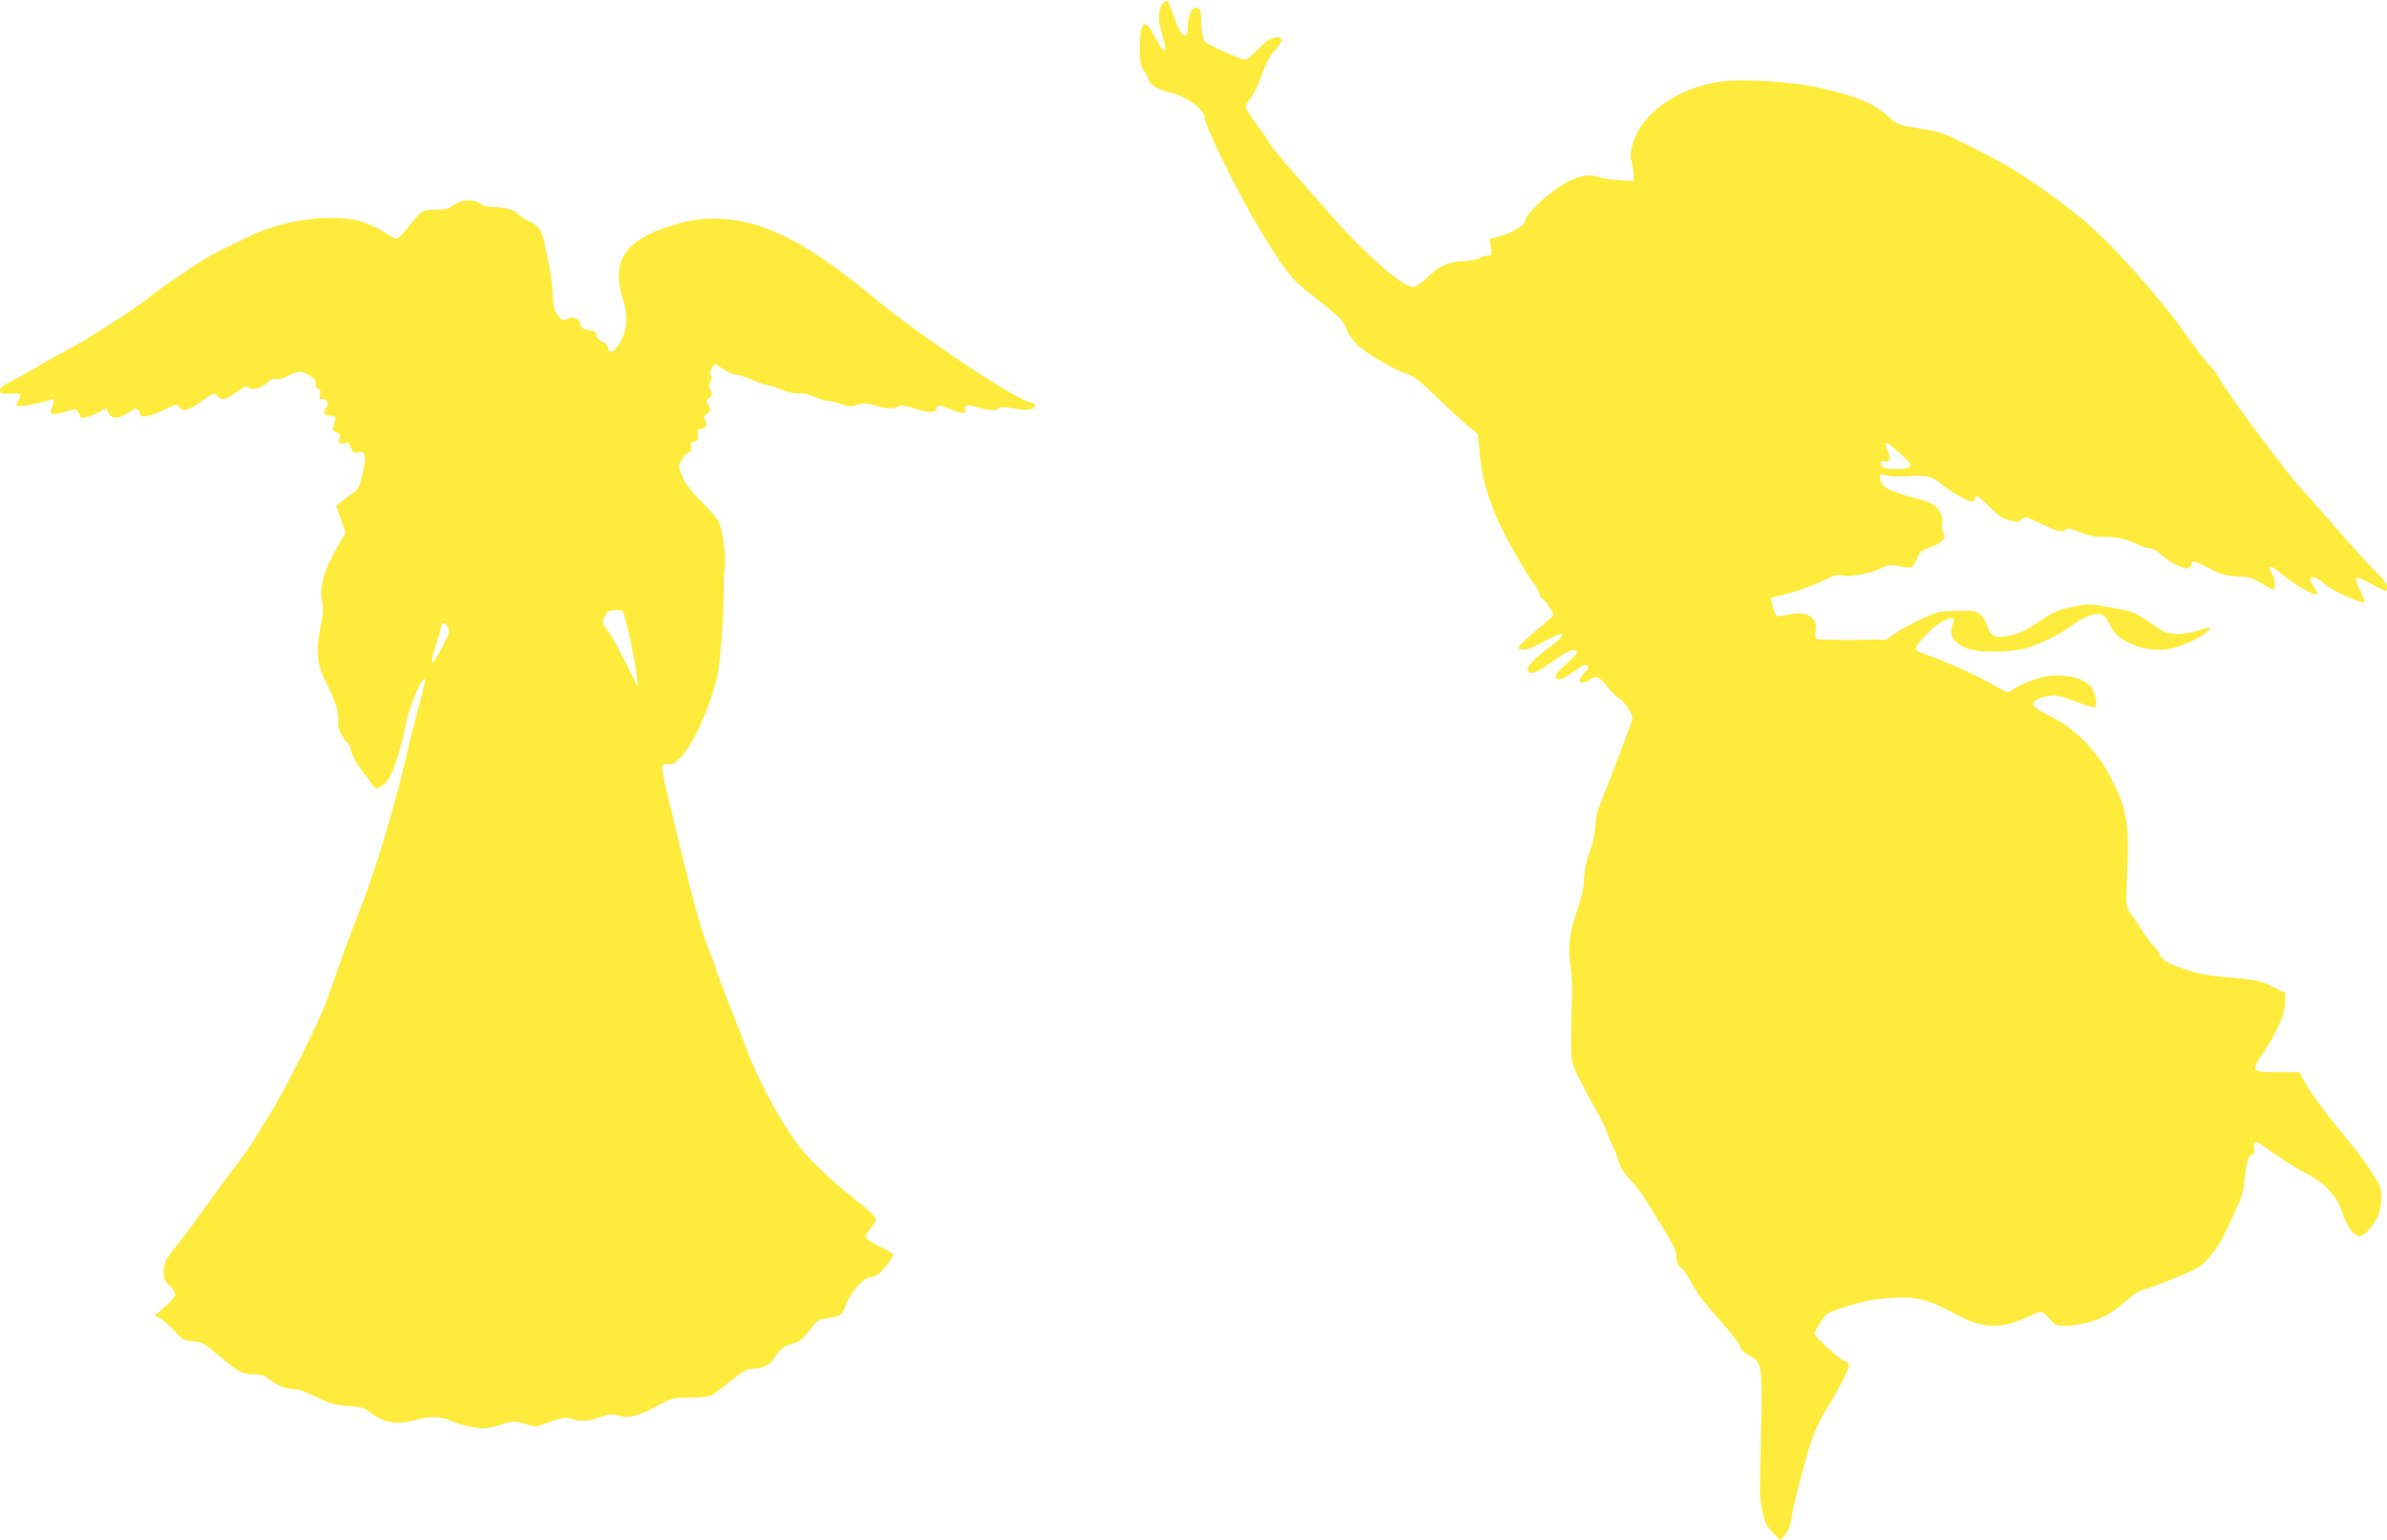
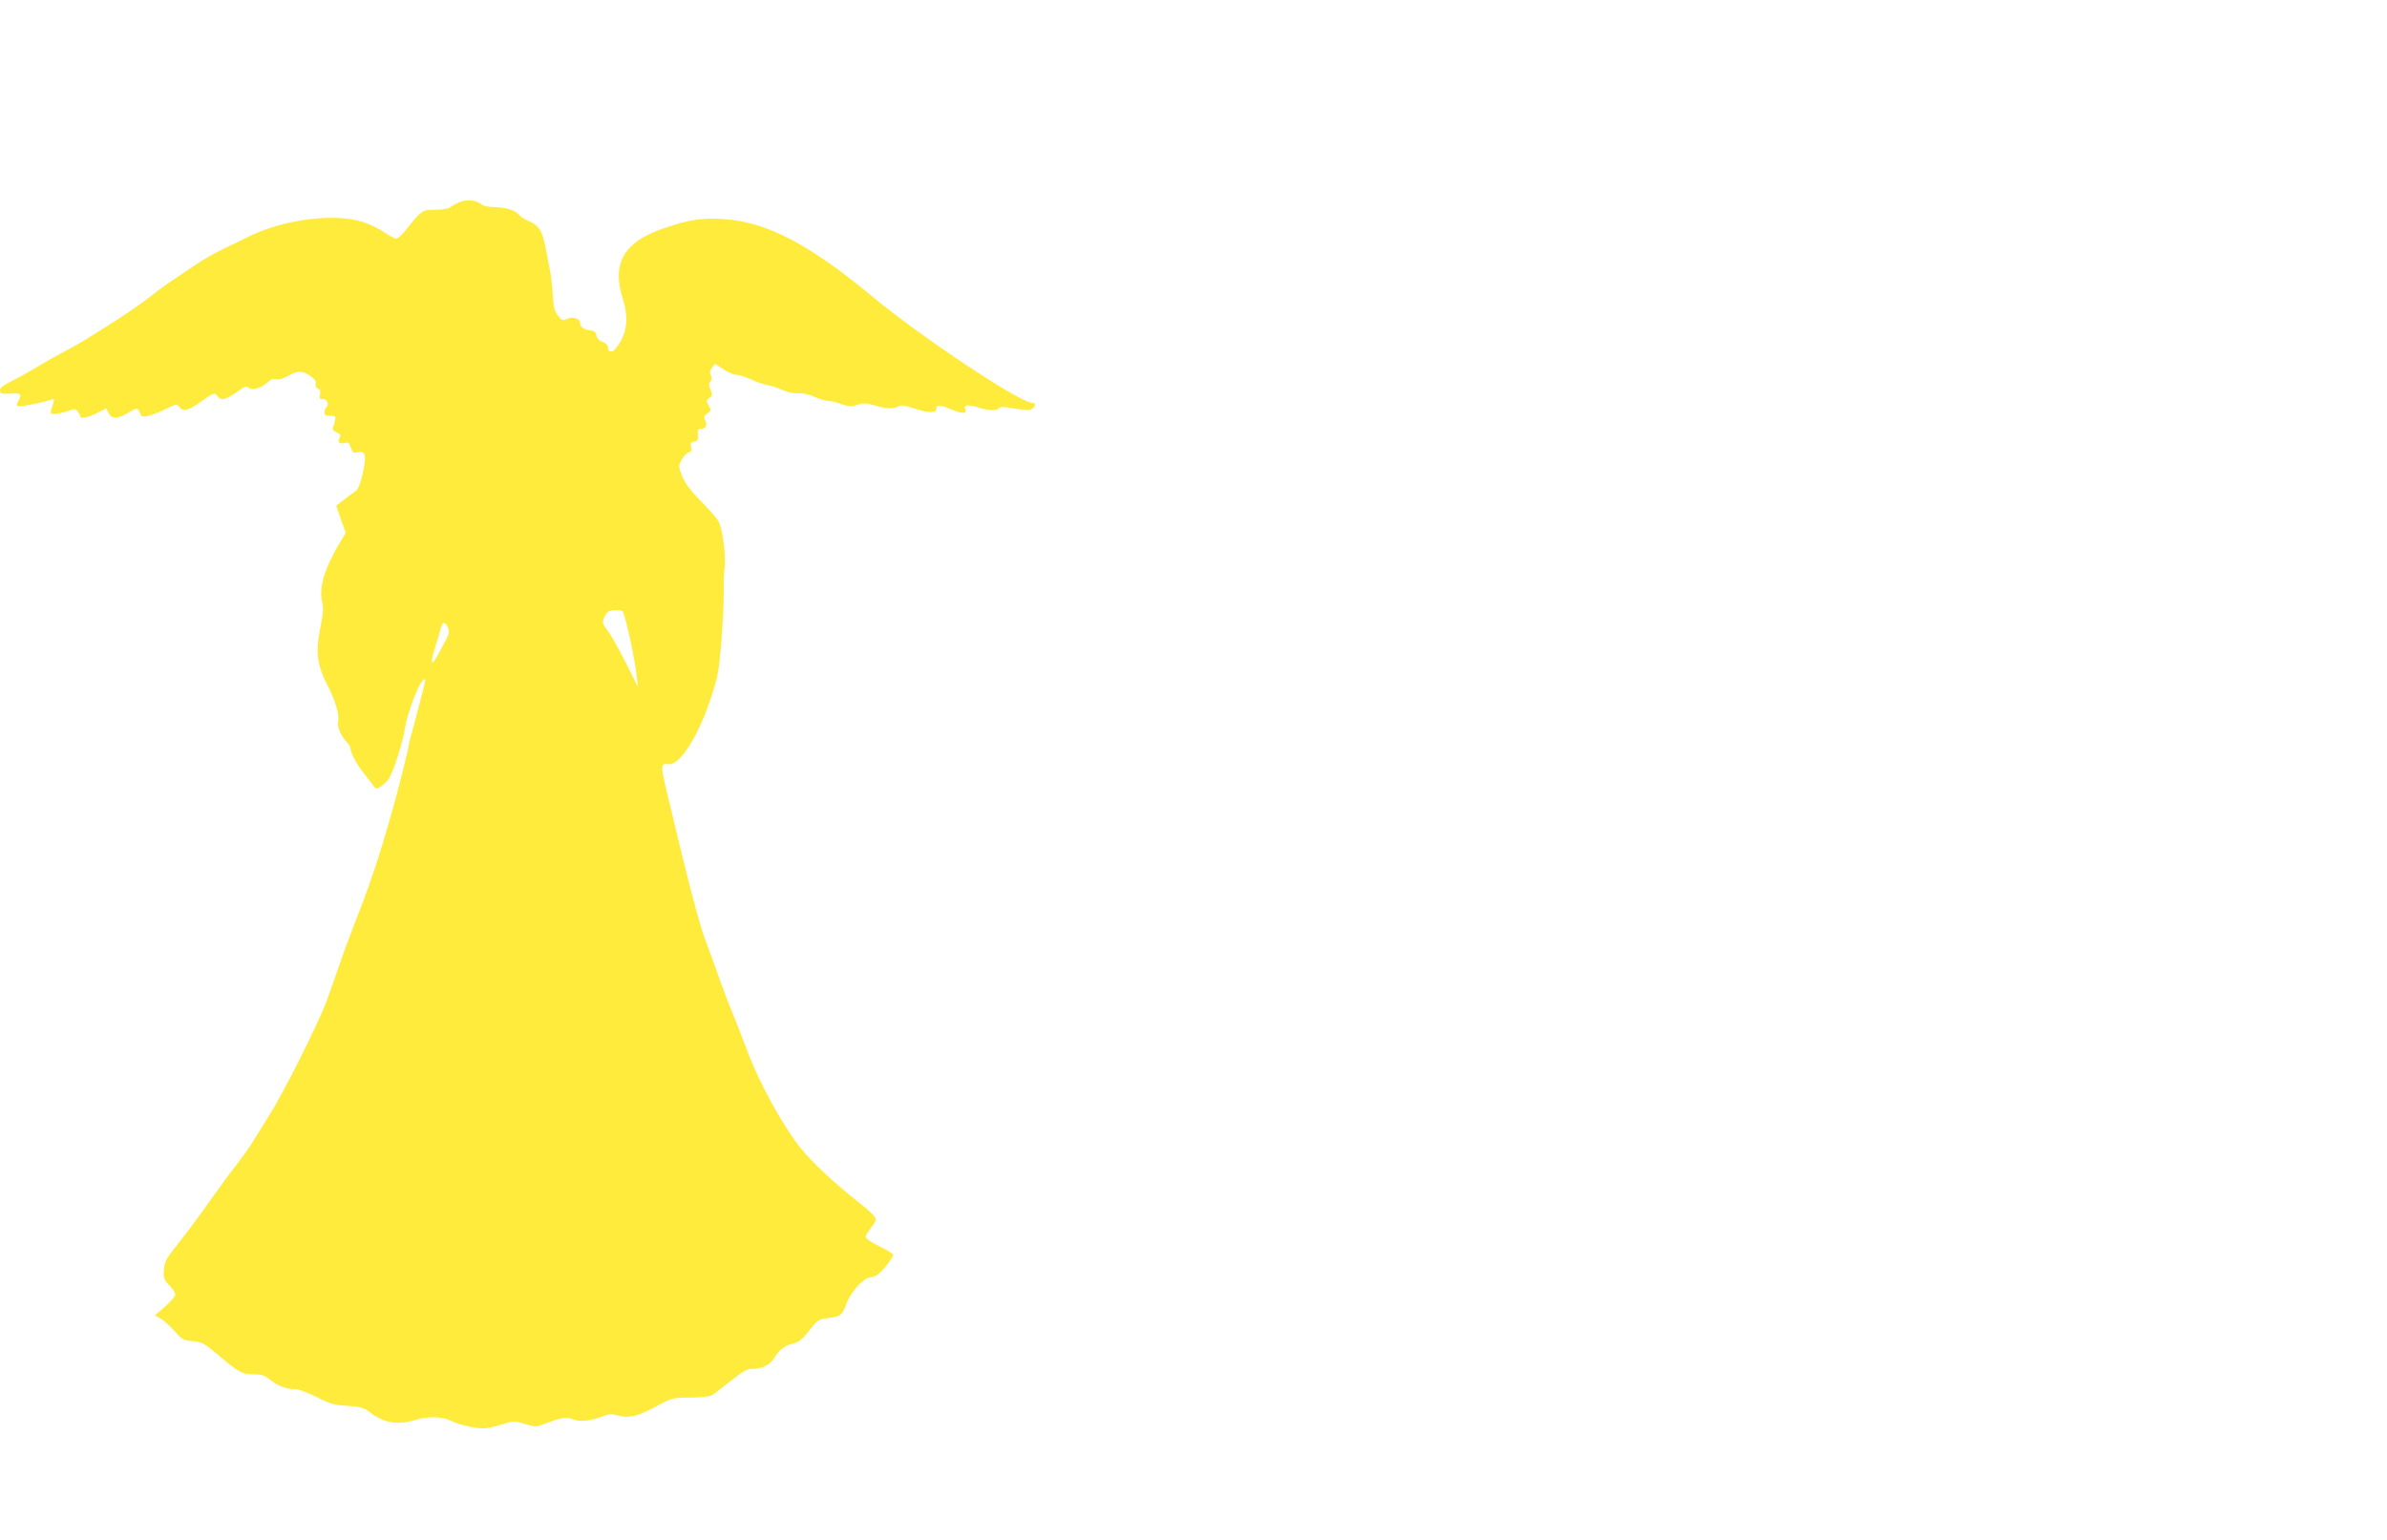
<svg xmlns="http://www.w3.org/2000/svg" version="1.0" width="1280pt" height="826pt" viewBox="0 0 1280 826" preserveAspectRatio="xMidYMid meet">
  <g transform="translate(0,826) scale(0.1,-0.1)" fill="#ffeb3b" stroke="none">
-     <path d="M6237 8242 c-25 -28 -29 -82 -12 -142 9 -30 19 -68 22 -84 10 -50 -19 -25 -55 47 -53 106 -79 87 -80 -58 0 -78 3 -95 24 -127 13 -21 24 -41 24 -46 0 -22 54 -55 109 -67 92 -19 191 -91 191 -138 0 -42 185 -416 298 -602 125 -206 164 -257 247 -323 181 -143 202 -163 214 -204 7 -22 31 -58 54 -82 48 -48 207 -142 274 -162 35 -11 68 -37 156 -123 62 -60 137 -129 167 -154 l55 -44 11 -115 c16 -165 71 -319 181 -513 47 -82 96 -161 108 -175 12 -14 25 -37 29 -52 3 -16 11 -28 16 -28 10 0 60 -73 60 -88 0 -4 -43 -43 -96 -86 -52 -43 -93 -83 -91 -89 8 -22 64 -10 126 27 122 71 150 57 44 -22 -88 -66 -127 -107 -120 -126 10 -27 40 -18 108 30 92 66 139 88 153 74 8 -8 -6 -26 -53 -69 -47 -41 -63 -62 -58 -74 8 -22 37 -11 107 39 38 27 54 34 63 25 8 -8 4 -18 -16 -39 -15 -15 -27 -33 -27 -40 0 -17 32 -15 56 3 32 24 50 17 88 -32 20 -27 52 -59 71 -71 37 -26 75 -88 67 -112 -10 -36 -127 -343 -159 -420 -26 -62 -36 -102 -38 -150 -2 -41 -13 -93 -30 -140 -19 -50 -29 -97 -30 -140 -1 -44 -12 -96 -33 -158 -46 -133 -56 -210 -41 -308 7 -43 11 -119 9 -169 -3 -49 -5 -148 -5 -220 0 -129 0 -131 36 -205 20 -41 59 -115 87 -164 29 -50 59 -110 68 -135 8 -25 24 -62 34 -81 10 -20 23 -55 30 -79 7 -29 29 -62 61 -97 28 -29 66 -79 86 -111 150 -243 163 -267 163 -304 0 -28 6 -42 25 -57 13 -11 41 -51 60 -89 24 -47 71 -109 143 -188 60 -66 109 -129 112 -144 4 -18 18 -32 45 -47 74 -38 75 -47 69 -389 -3 -165 -6 -320 -7 -345 0 -25 7 -76 15 -113 13 -55 24 -75 56 -108 l40 -39 25 30 c16 19 28 48 32 78 9 70 61 275 100 399 23 72 52 137 87 193 76 123 128 228 122 245 -4 8 -13 15 -21 15 -18 0 -163 131 -163 148 0 14 49 93 65 104 24 18 147 58 224 73 46 9 125 17 175 17 104 0 165 -19 310 -98 136 -73 239 -72 389 3 53 26 61 24 102 -24 22 -28 34 -33 70 -33 124 0 235 43 327 126 50 44 82 66 107 70 20 3 96 32 170 63 128 53 137 59 184 116 28 33 61 85 75 115 14 30 42 91 63 135 29 60 40 98 45 150 8 98 22 145 41 145 11 0 14 8 11 30 -7 44 7 46 55 10 61 -46 175 -118 227 -145 102 -52 168 -126 195 -221 9 -27 28 -65 43 -84 36 -43 65 -37 110 24 39 52 52 93 52 161 0 45 -7 60 -60 140 -32 50 -93 131 -135 180 -106 127 -185 234 -217 294 l-28 51 -115 0 c-143 0 -146 4 -82 99 71 103 121 216 121 276 l1 50 -64 31 c-71 36 -86 39 -256 54 -111 10 -152 19 -262 57 -48 16 -93 49 -93 67 0 7 -12 23 -26 37 -14 13 -46 56 -71 94 -25 39 -54 83 -65 98 -18 26 -19 39 -11 215 11 260 -2 334 -90 506 -67 131 -184 253 -304 315 -105 55 -116 63 -108 84 8 18 63 37 112 37 17 0 71 -15 119 -34 49 -19 92 -32 96 -30 13 8 9 52 -7 90 -26 63 -143 97 -259 75 -57 -10 -140 -45 -181 -75 -18 -13 -26 -11 -82 23 -73 45 -271 136 -362 166 -36 12 -66 26 -68 32 -6 18 68 101 123 138 57 37 93 41 79 7 -26 -61 -10 -99 58 -133 56 -29 229 -32 327 -6 68 18 181 72 234 111 68 51 125 77 158 74 28 -2 37 -10 56 -48 31 -60 43 -72 102 -104 72 -39 163 -51 239 -32 66 17 142 52 181 84 37 30 21 34 -38 12 -59 -23 -156 -26 -188 -7 -12 6 -52 33 -90 59 -38 26 -85 50 -104 53 -19 3 -72 13 -118 22 -68 13 -94 14 -145 5 -104 -20 -133 -31 -199 -76 -84 -57 -118 -74 -176 -86 -68 -15 -98 -2 -113 49 -7 22 -23 51 -36 63 -22 21 -34 23 -126 22 -100 -1 -104 -2 -200 -47 -53 -25 -116 -60 -140 -77 l-42 -30 -181 -2 c-99 -1 -186 2 -193 6 -7 5 -9 20 -5 42 14 73 -48 111 -146 88 -30 -7 -58 -11 -61 -8 -11 7 -38 93 -31 98 4 2 23 7 42 11 68 13 196 58 246 86 43 24 59 28 96 23 53 -7 146 10 205 39 38 18 49 20 95 10 29 -6 59 -8 66 -5 8 3 22 24 32 47 16 37 25 45 68 59 65 22 91 49 73 77 -7 12 -10 33 -6 49 8 35 -15 83 -50 106 -13 8 -58 24 -99 34 -122 31 -174 57 -181 92 -9 38 -6 40 35 28 19 -5 71 -7 117 -3 89 6 129 -3 173 -43 37 -33 142 -94 163 -94 9 0 17 7 17 15 0 27 19 16 78 -43 43 -43 71 -62 105 -72 42 -11 49 -11 66 4 19 17 24 16 107 -23 91 -43 113 -48 131 -30 8 8 29 4 76 -15 36 -14 81 -26 99 -25 85 2 146 -9 195 -34 29 -15 64 -27 79 -27 17 0 43 -15 74 -43 46 -42 120 -74 140 -62 6 3 10 13 10 21 0 22 20 17 95 -23 67 -36 84 -40 186 -46 31 -2 62 -13 96 -35 27 -18 55 -32 61 -32 16 0 14 50 -3 80 -33 57 -10 53 68 -12 59 -49 163 -106 174 -95 2 3 -7 22 -21 43 -42 62 1 67 65 8 33 -31 203 -107 208 -93 2 6 -9 35 -24 64 -15 30 -24 59 -20 64 4 7 33 -4 79 -29 40 -22 76 -40 79 -40 4 0 7 10 7 23 0 15 -22 44 -61 82 -33 33 -113 120 -177 194 -64 74 -166 189 -226 255 -99 111 -401 519 -441 596 -10 18 -30 45 -45 59 -16 14 -76 94 -135 176 -126 177 -341 421 -496 564 -107 97 -311 246 -456 331 -37 23 -133 73 -212 112 -132 66 -152 73 -258 89 -106 17 -117 20 -155 54 -89 81 -168 115 -383 165 -109 26 -346 44 -475 37 -241 -13 -469 -157 -521 -328 -17 -55 -19 -74 -10 -106 6 -21 11 -53 11 -71 l0 -32 -77 4 c-43 2 -91 9 -106 15 -50 20 -97 13 -174 -26 -82 -41 -223 -170 -223 -204 0 -25 -61 -63 -133 -84 l-59 -17 7 -44 c6 -41 5 -44 -17 -44 -13 -1 -34 -7 -48 -15 -14 -8 -48 -14 -76 -15 -79 0 -135 -25 -198 -86 -32 -30 -66 -54 -77 -54 -56 0 -259 177 -444 388 -49 56 -138 157 -197 224 -59 67 -117 139 -130 160 -13 21 -47 70 -75 109 -29 39 -53 77 -53 85 0 8 13 32 29 52 16 20 42 74 57 120 20 59 41 98 71 133 45 53 47 69 10 69 -28 0 -64 -24 -114 -77 -22 -24 -49 -43 -60 -43 -17 0 -139 54 -203 89 -18 10 -27 48 -29 124 -1 44 -5 59 -18 64 -28 11 -53 -32 -53 -93 0 -39 -4 -54 -14 -54 -19 0 -39 34 -65 112 -13 37 -26 70 -30 73 -5 2 -15 -3 -24 -13z m3959 -2420 c46 -42 55 -54 45 -65 -18 -18 -139 -16 -151 3 -12 19 -2 33 18 25 24 -9 32 16 16 53 -28 67 -18 65 72 -16z" />
    <path d="M2461 7175 c-19 -9 -41 -21 -49 -28 -9 -7 -43 -12 -79 -12 -70 0 -71 0 -166 -120 -16 -19 -35 -35 -42 -35 -7 0 -36 15 -64 34 -27 19 -78 43 -113 55 -151 50 -428 15 -615 -78 -32 -16 -83 -41 -113 -55 -70 -33 -125 -65 -187 -106 -26 -19 -75 -51 -108 -73 -33 -22 -89 -63 -125 -92 -36 -28 -110 -80 -165 -115 -55 -35 -122 -78 -150 -95 -27 -18 -90 -54 -140 -80 -49 -26 -121 -67 -160 -91 -38 -23 -96 -55 -127 -70 -39 -19 -58 -34 -58 -46 0 -20 6 -22 68 -18 44 2 51 -6 30 -40 -7 -10 -9 -22 -5 -27 7 -7 116 13 176 32 26 9 26 12 5 -55 -5 -16 -2 -20 19 -20 13 0 44 7 68 15 40 15 45 14 56 -2 7 -9 13 -20 13 -25 0 -16 41 -8 90 17 l50 25 12 -25 c15 -33 50 -33 103 0 50 30 53 31 65 1 8 -22 12 -23 45 -16 20 4 60 20 89 34 62 31 65 31 81 10 16 -23 50 -13 111 31 67 48 75 51 89 32 22 -30 44 -23 129 37 21 15 29 16 41 6 18 -15 68 0 102 31 15 15 29 20 45 16 15 -4 38 3 66 19 48 28 76 27 123 -7 18 -13 25 -25 22 -38 -3 -11 2 -21 12 -25 12 -4 15 -13 11 -31 -5 -21 -3 -25 14 -25 24 0 37 -27 21 -43 -6 -6 -11 -19 -11 -29 0 -13 8 -18 31 -18 27 0 31 -3 26 -22 -2 -13 -7 -30 -11 -39 -5 -11 1 -19 19 -27 22 -10 24 -15 15 -31 -12 -24 1 -35 30 -26 17 5 23 0 31 -25 10 -27 15 -30 39 -25 41 9 47 -21 24 -118 -15 -64 -24 -83 -44 -96 -14 -9 -42 -29 -61 -45 l-36 -28 25 -73 26 -72 -32 -54 c-83 -139 -114 -243 -94 -318 7 -30 5 -63 -11 -142 -25 -127 -17 -194 38 -302 44 -85 66 -159 58 -197 -5 -29 16 -79 48 -111 10 -10 19 -26 19 -34 0 -23 34 -86 72 -133 18 -23 40 -51 49 -64 16 -21 17 -22 42 -5 15 10 34 28 42 41 25 38 74 192 86 269 12 78 72 239 97 259 13 11 14 9 10 -12 -12 -54 -42 -169 -64 -249 -13 -46 -24 -90 -24 -97 0 -8 -23 -101 -50 -207 -77 -290 -142 -496 -228 -712 -30 -77 -72 -189 -92 -250 -21 -60 -52 -148 -69 -194 -46 -124 -230 -491 -308 -613 -37 -60 -79 -127 -93 -150 -14 -23 -50 -73 -80 -112 -31 -39 -86 -114 -123 -166 -67 -96 -163 -225 -216 -290 -41 -51 -51 -74 -53 -120 -1 -33 4 -47 30 -73 18 -18 32 -40 32 -49 0 -9 -25 -38 -55 -65 l-55 -47 29 -16 c16 -8 50 -38 75 -66 42 -48 50 -52 99 -56 47 -4 61 -11 121 -61 125 -106 143 -117 204 -117 45 0 60 -5 93 -31 41 -33 86 -49 134 -49 16 0 67 -19 113 -42 71 -36 94 -43 165 -47 69 -5 88 -10 118 -33 76 -59 151 -72 245 -43 68 21 147 19 192 -4 42 -21 127 -41 175 -41 18 0 61 9 97 21 63 20 67 20 124 3 56 -17 61 -17 105 0 88 33 120 40 147 27 37 -17 93 -13 152 9 45 17 60 19 95 9 60 -16 109 -4 206 49 85 46 87 47 181 47 53 0 104 6 116 12 12 7 58 42 103 78 71 56 89 65 123 65 47 0 89 22 111 59 24 42 55 65 100 76 33 9 50 23 87 70 43 56 50 60 96 66 72 9 80 14 103 78 23 63 94 141 129 141 9 0 28 7 40 16 25 17 82 91 82 105 0 5 -28 22 -62 39 -35 17 -69 37 -77 45 -15 15 -16 12 35 82 21 29 14 39 -86 119 -129 102 -246 211 -304 284 -96 118 -227 356 -289 525 -14 39 -47 122 -72 185 -26 63 -63 160 -82 215 -19 55 -52 145 -73 200 -33 89 -101 351 -203 783 -35 146 -35 160 6 154 72 -12 195 206 262 466 16 64 36 322 36 467 -1 44 2 102 5 128 7 58 -12 200 -32 239 -8 16 -50 64 -93 108 -56 56 -86 96 -102 134 -22 55 -22 56 -4 90 10 19 28 37 38 40 15 4 18 10 13 30 -5 20 -2 25 16 28 19 2 23 8 20 36 -2 26 1 32 18 32 25 0 35 22 21 48 -9 16 -6 23 12 35 20 13 21 16 7 42 -13 25 -13 28 4 41 17 12 17 17 6 44 -10 23 -10 33 -1 44 9 10 9 20 3 33 -8 14 -6 24 6 41 l17 21 44 -29 c24 -17 56 -30 70 -30 14 0 50 -11 79 -25 28 -13 69 -27 90 -31 20 -3 56 -15 79 -26 24 -11 59 -18 85 -17 26 1 61 -7 88 -20 25 -11 56 -21 70 -21 14 0 46 -7 72 -17 40 -14 53 -15 86 -4 32 11 47 10 92 -3 63 -19 103 -20 128 -5 13 8 32 6 79 -10 74 -25 123 -27 123 -7 0 27 19 27 80 1 61 -26 86 -25 76 1 -9 23 15 26 69 9 60 -18 97 -19 112 -4 9 9 28 8 77 -1 36 -7 77 -9 91 -6 27 7 35 36 10 36 -65 0 -589 348 -850 564 -344 286 -572 405 -801 421 -122 8 -193 -3 -332 -52 -207 -72 -272 -186 -213 -373 35 -110 23 -194 -37 -269 -20 -25 -42 -22 -42 7 0 10 -12 22 -29 29 -19 7 -30 19 -33 34 -2 18 -10 25 -33 27 -36 5 -55 19 -55 42 0 23 -43 34 -72 19 -19 -10 -25 -8 -46 19 -19 25 -24 46 -28 109 -2 43 -8 98 -13 123 -5 25 -16 83 -25 129 -17 93 -37 124 -96 148 -19 8 -42 24 -50 34 -18 23 -74 38 -139 39 -26 0 -52 7 -61 15 -26 23 -80 27 -119 10z m877 -2193 c13 -9 66 -252 77 -352 l6 -55 -65 130 c-36 72 -79 149 -97 172 -29 39 -31 44 -19 72 6 16 19 32 28 34 28 8 56 7 70 -1z m-936 -88 c10 -22 7 -34 -27 -97 -21 -40 -42 -76 -46 -81 -19 -22 -17 5 5 75 13 41 27 86 30 102 8 34 23 35 38 1z" />
  </g>
</svg>